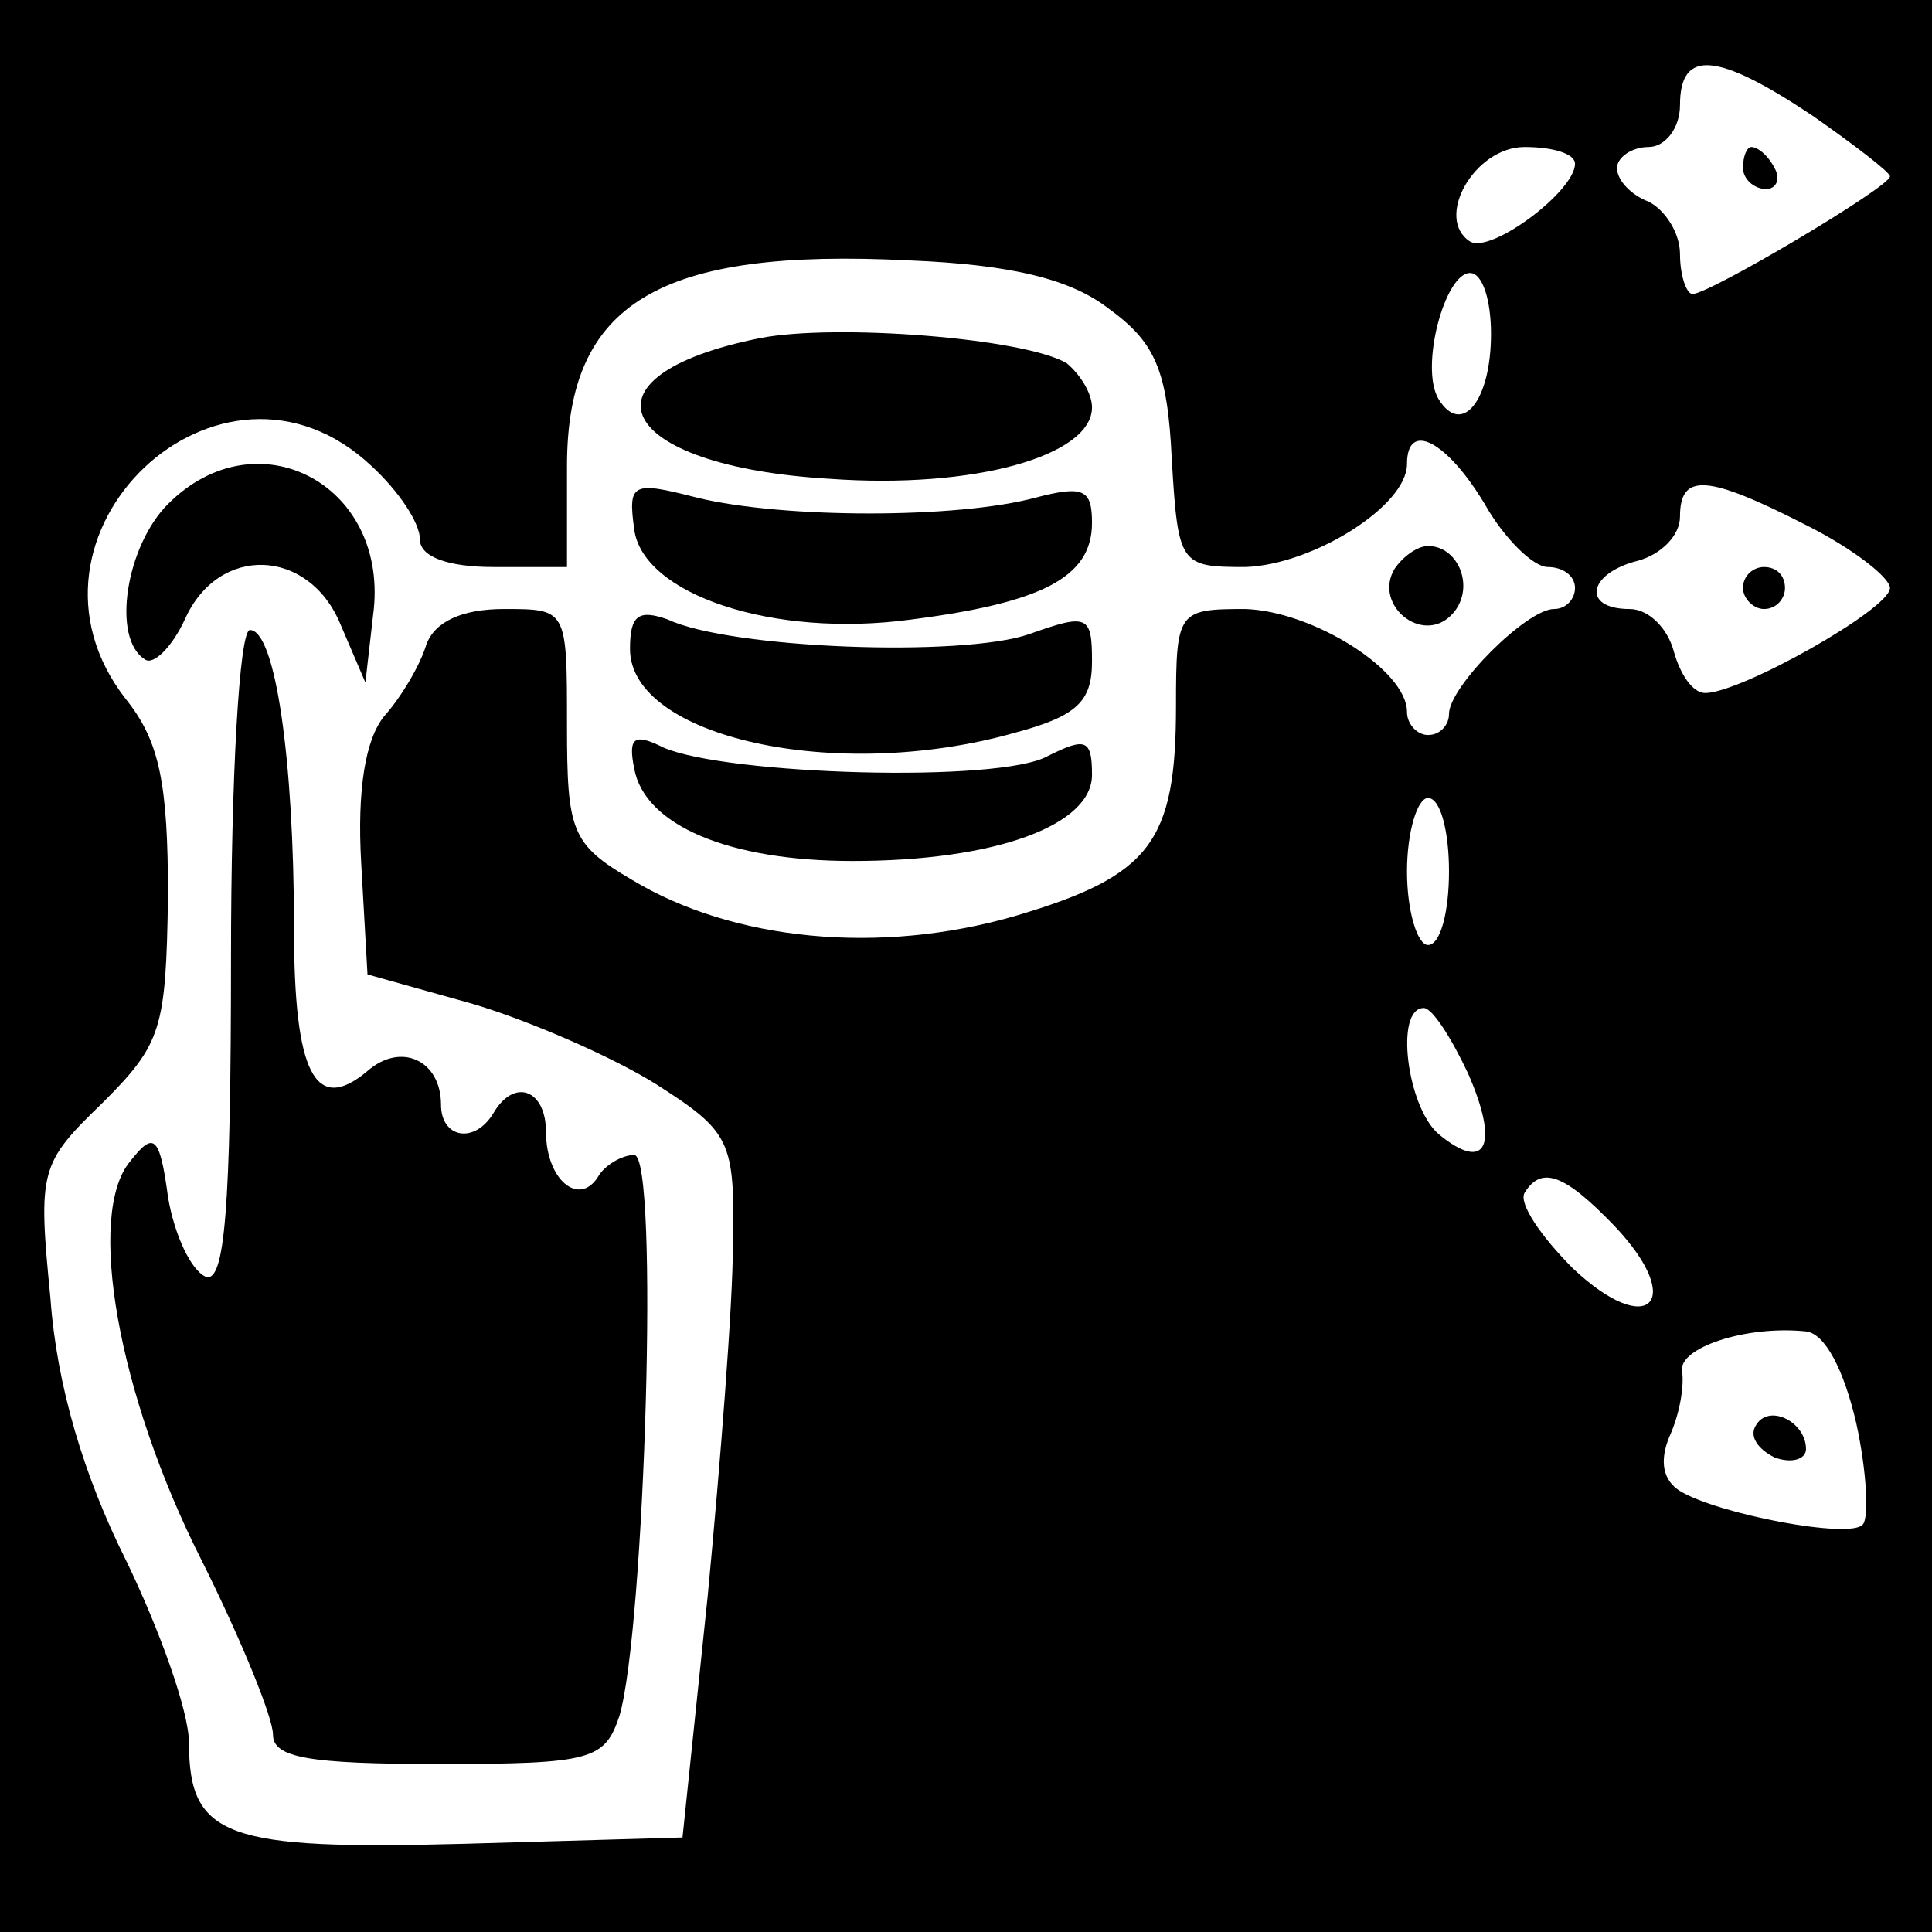
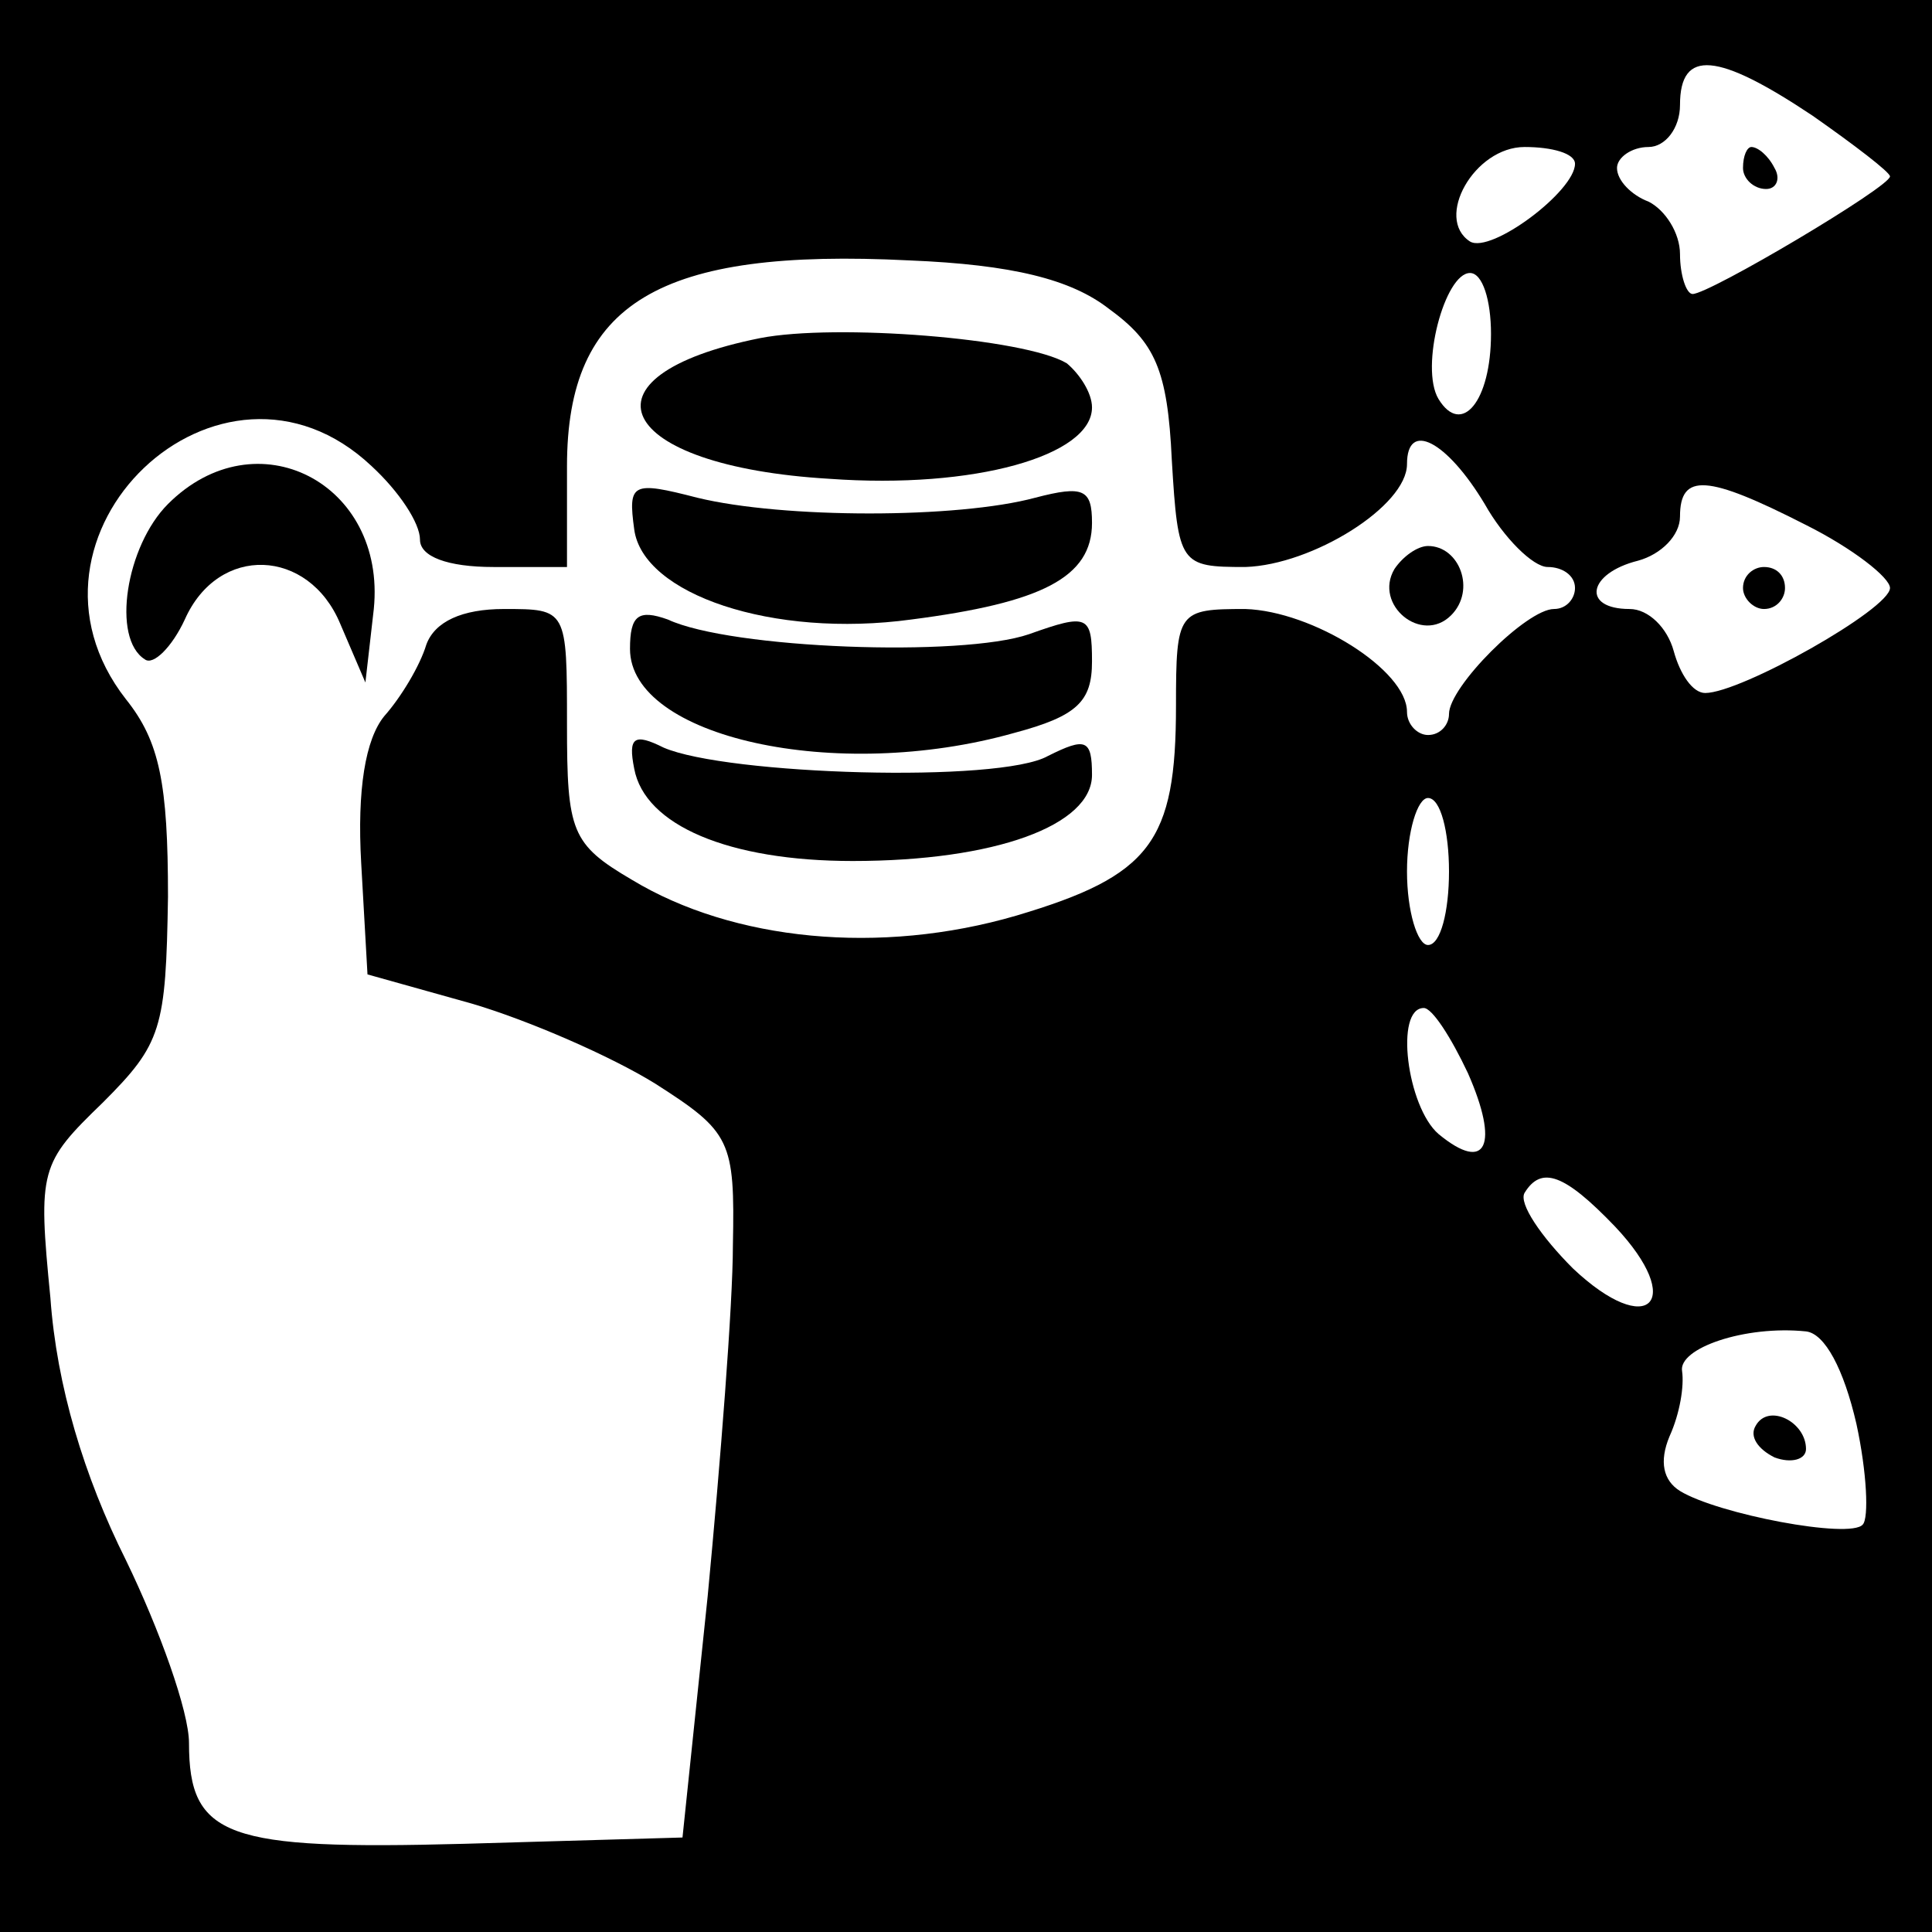
<svg xmlns="http://www.w3.org/2000/svg" version="1.2" width="92pt" height="92pt" viewBox="0 0 92 92" preserveAspectRatio="xMidYMid meet" baseProfile="tiny-ps">
  <title>XReveillon logo</title>
  <g transform="translate(0,92) scale(0.1,-0.1)" fill="#000000" stroke="none">
    <path d="M0 460 l0 -460 460 0 460 0 0 460 0 460 -460 0 -460 0 0 -460z m863 405 c20 -14 37 -27 37 -29 0 -5 -86 -56 -94 -56 -3 0 -6 9 -6 19 0 10 -7 21 -15 25 -8 3 -15 10 -15 16 0 5 7 10 15 10 8 0 15 9 15 20 0 27 18 25 63 -5z m-113 -23 c0 -13 -40 -43 -50 -37 -17 11 2 45 26 45 13 0 24 -3 24 -8z m-222 -69 c22 -16 28 -29 30 -72 3 -50 4 -51 35 -51 32 1 77 29 77 49 0 21 19 11 37 -19 9 -16 23 -30 30 -30 7 0 13 -4 13 -10 0 -5 -4 -10 -10 -10 -13 0 -50 -37 -50 -50 0 -5 -4 -10 -10 -10 -5 0 -10 5 -10 11 0 20 -45 48 -77 49 -32 0 -33 -1 -33 -46 0 -65 -12 -81 -76 -100 -65 -19 -135 -12 -183 17 -29 17 -31 23 -31 74 0 55 0 55 -30 55 -20 0 -33 -6 -37 -17 -3 -10 -12 -25 -20 -34 -9 -11 -13 -35 -11 -70 l3 -53 50 -14 c27 -8 66 -25 87 -38 36 -23 38 -27 37 -77 0 -28 -6 -104 -12 -167 l-12 -115 -104 -3 c-113 -3 -131 3 -131 48 0 15 -14 54 -30 87 -20 40 -33 83 -36 125 -6 61 -5 64 25 93 28 28 30 35 31 98 0 54 -4 74 -20 94 -61 78 45 179 117 111 13 -12 23 -27 23 -35 0 -8 13 -13 35 -13 l35 0 0 48 c0 78 44 104 163 98 49 -2 77 -9 95 -23z m182 -12 c0 -32 -14 -49 -25 -31 -9 15 3 60 15 60 6 0 10 -13 10 -29z m150 -91 c22 -11 40 -25 40 -30 0 -10 -71 -50 -88 -50 -6 0 -12 9 -15 20 -3 11 -12 20 -21 20 -23 0 -20 17 4 23 11 3 20 12 20 21 0 21 13 20 60 -4z m-170 -165 c0 -19 -4 -35 -10 -35 -5 0 -10 16 -10 35 0 19 5 35 10 35 6 0 10 -16 10 -35z m9 -96 c15 -34 9 -48 -14 -29 -15 13 -21 60 -7 60 4 0 13 -14 21 -31z m70 -73 c34 -36 16 -54 -20 -20 -15 15 -26 31 -23 36 8 13 19 9 43 -16z m115 -94 c5 -23 6 -45 3 -48 -6 -7 -69 5 -87 16 -8 5 -10 14 -5 26 5 11 7 24 6 31 -2 11 30 22 59 19 9 -1 18 -18 24 -44z" />
    <path d="M830 840 c0 -5 5 -10 11 -10 5 0 7 5 4 10 -3 6 -8 10 -11 10 -2 0 -4 -4 -4 -10z" />
    <path d="M362 759 c-90 -18 -69 -61 33 -67 69 -5 125 11 125 34 0 7 -6 16 -12 21 -20 12 -110 19 -146 12z" />
    <path d="M80 680 c-20 -20 -27 -64 -11 -74 4 -3 13 6 19 19 16 36 59 34 74 -2 l12 -28 4 35 c6 60 -56 92 -98 50z" />
    <path d="M302 668 c4 -31 66 -52 132 -43 62 8 86 20 86 46 0 16 -4 18 -27 12 -37 -10 -120 -10 -161 0 -31 8 -33 7 -30 -15z" />
    <path d="M664 649 c-10 -17 13 -36 27 -22 12 12 4 33 -11 33 -5 0 -12 -5 -16 -11z" />
    <path d="M300 611 c0 -42 98 -64 183 -40 30 8 37 15 37 34 0 22 -2 23 -30 13 -32 -11 -142 -7 -172 7 -14 5 -18 2 -18 -14z" />
-     <path d="M110 464 c0 -120 -3 -155 -12 -152 -7 3 -15 20 -18 38 -4 30 -7 31 -18 17 -21 -25 -6 -111 34 -190 19 -38 34 -75 34 -83 0 -11 17 -14 79 -14 73 0 79 2 86 23 12 41 19 267 7 267 -6 0 -14 -5 -17 -10 -9 -15 -25 -2 -25 21 0 20 -15 26 -25 9 -9 -15 -25 -12 -25 4 0 21 -19 30 -35 16 -25 -21 -35 -1 -35 68 0 81 -9 142 -21 142 -5 0 -9 -70 -9 -156z" />
    <path d="M302 554 c5 -27 45 -44 104 -44 68 0 114 17 114 41 0 17 -3 18 -21 9 -23 -13 -153 -9 -183 4 -14 7 -17 5 -14 -10z" />
    <path d="M830 640 c0 -5 5 -10 10 -10 6 0 10 5 10 10 0 6 -4 10 -10 10 -5 0 -10 -4 -10 -10z" />
    <path d="M836 241 c-3 -5 1 -11 9 -15 8 -3 15 -1 15 4 0 13 -18 22 -24 11z" />
  </g>
</svg>